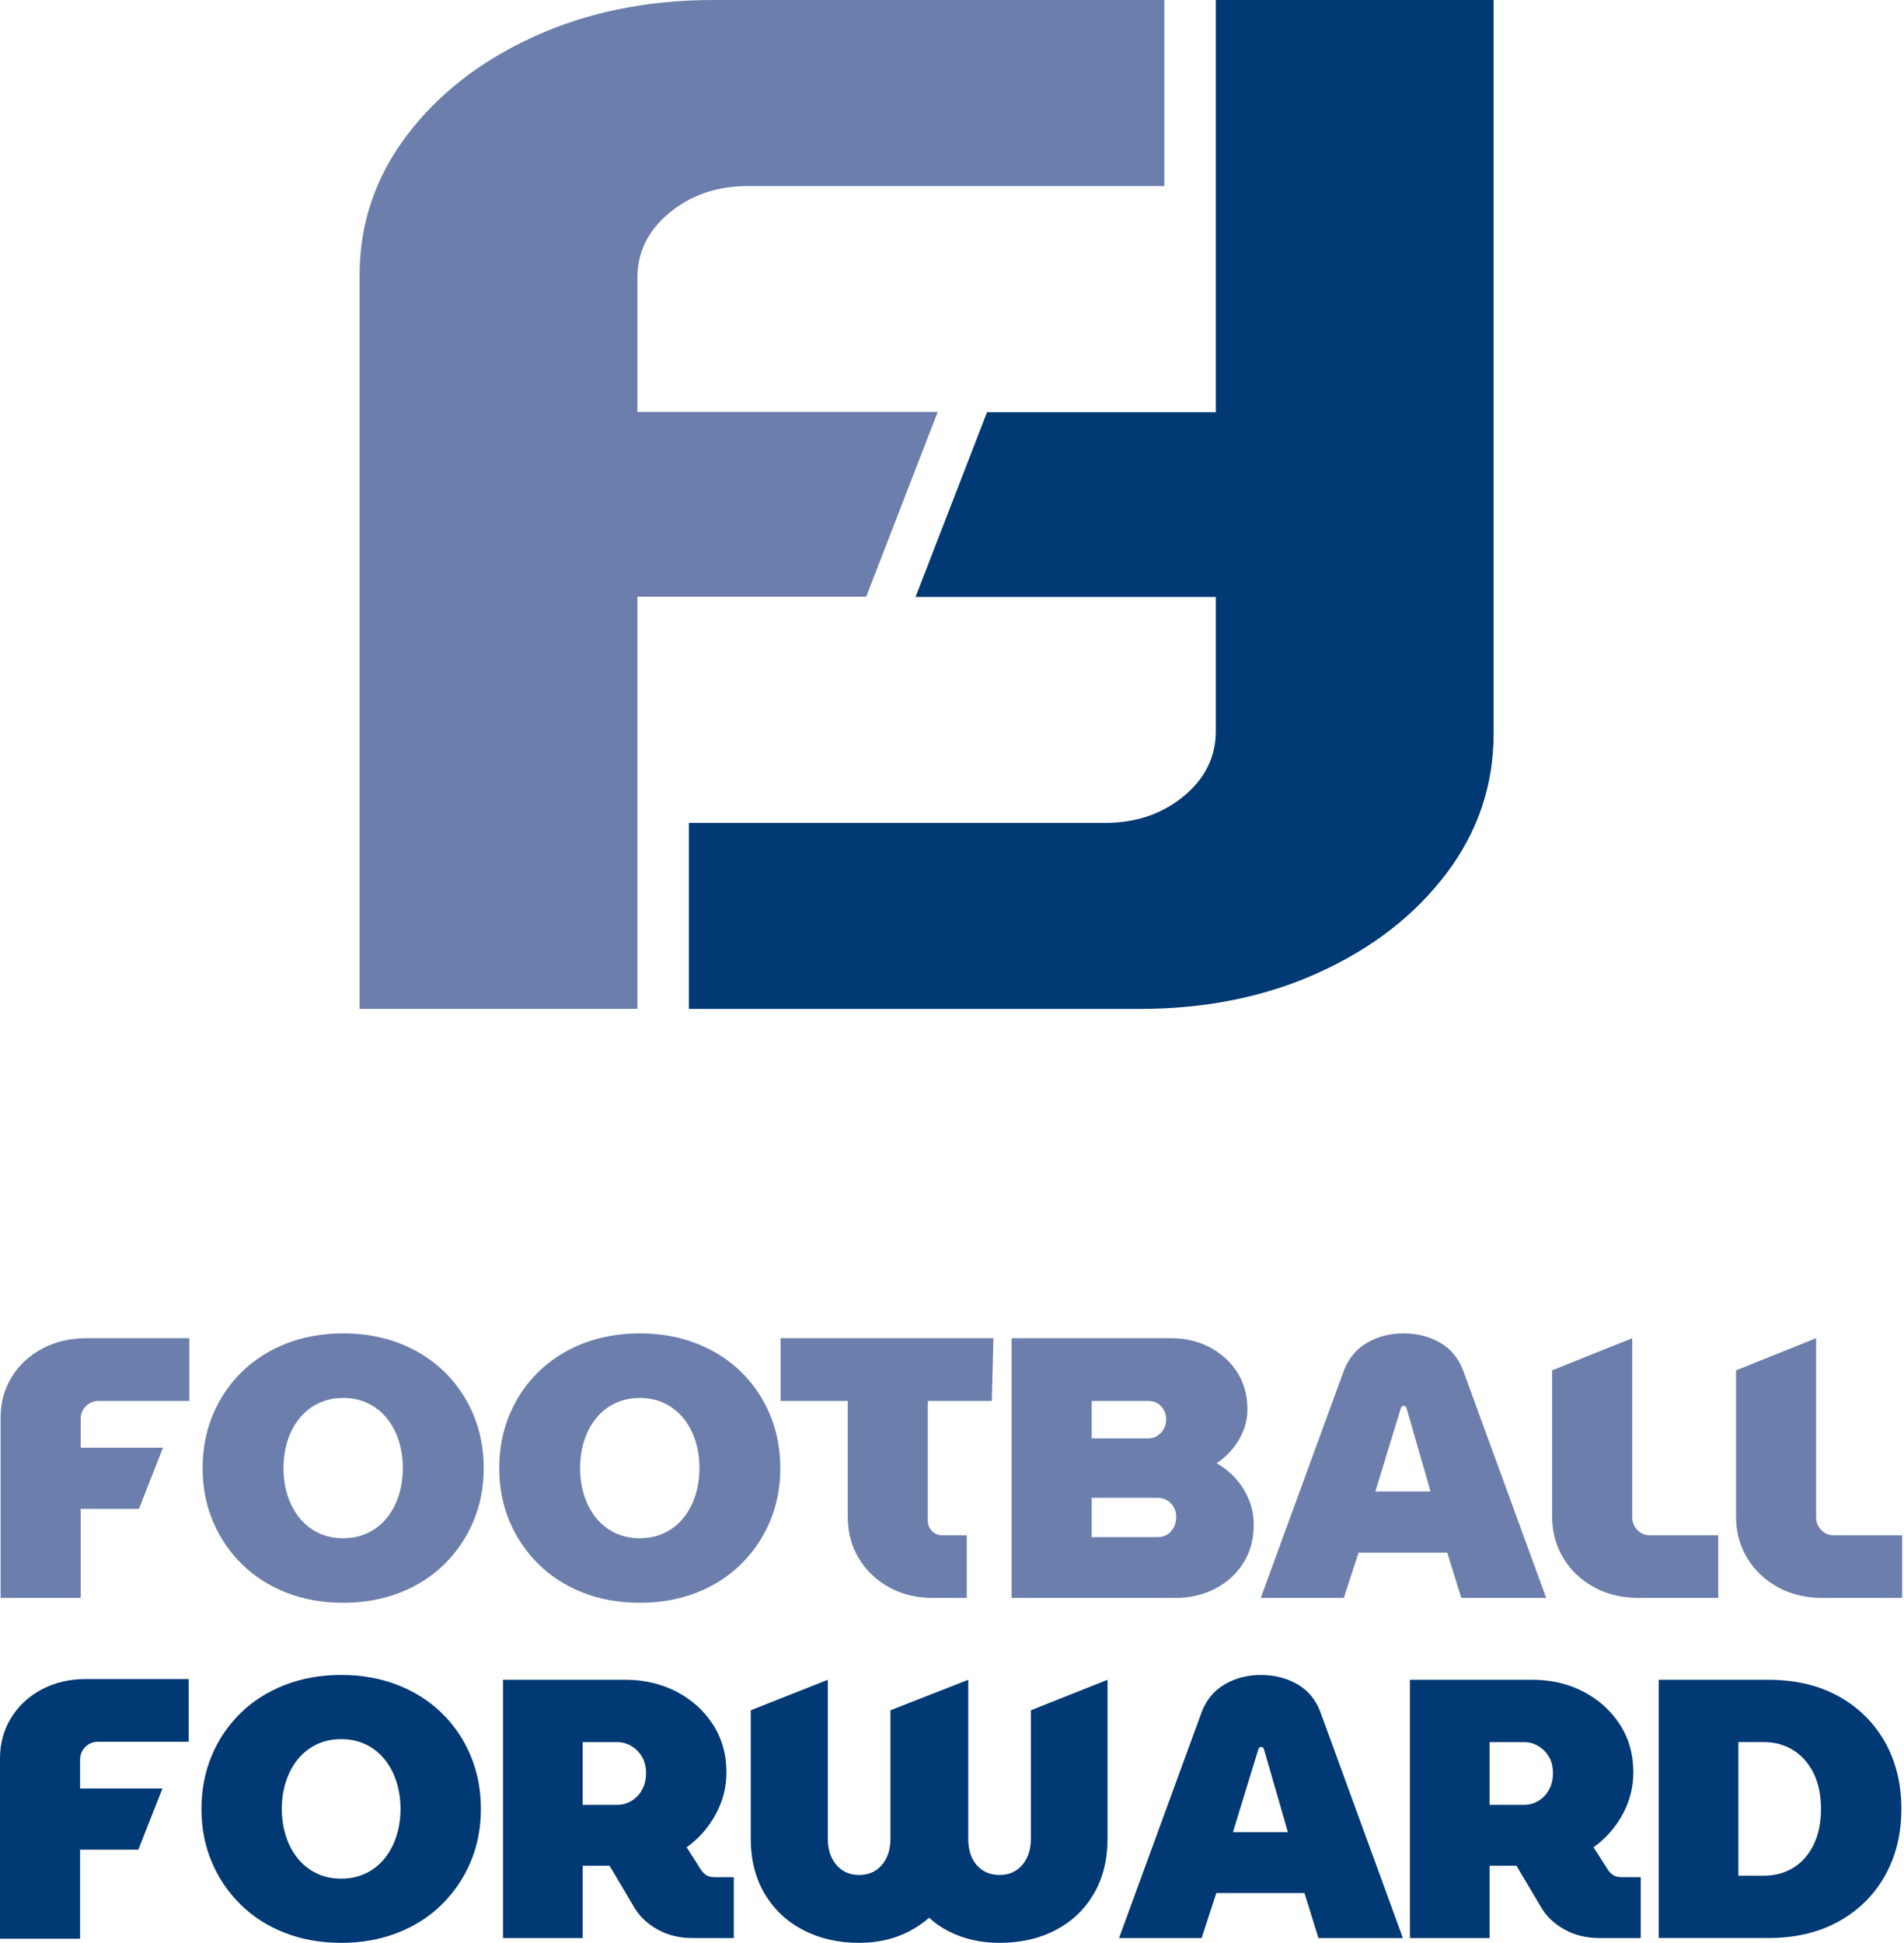
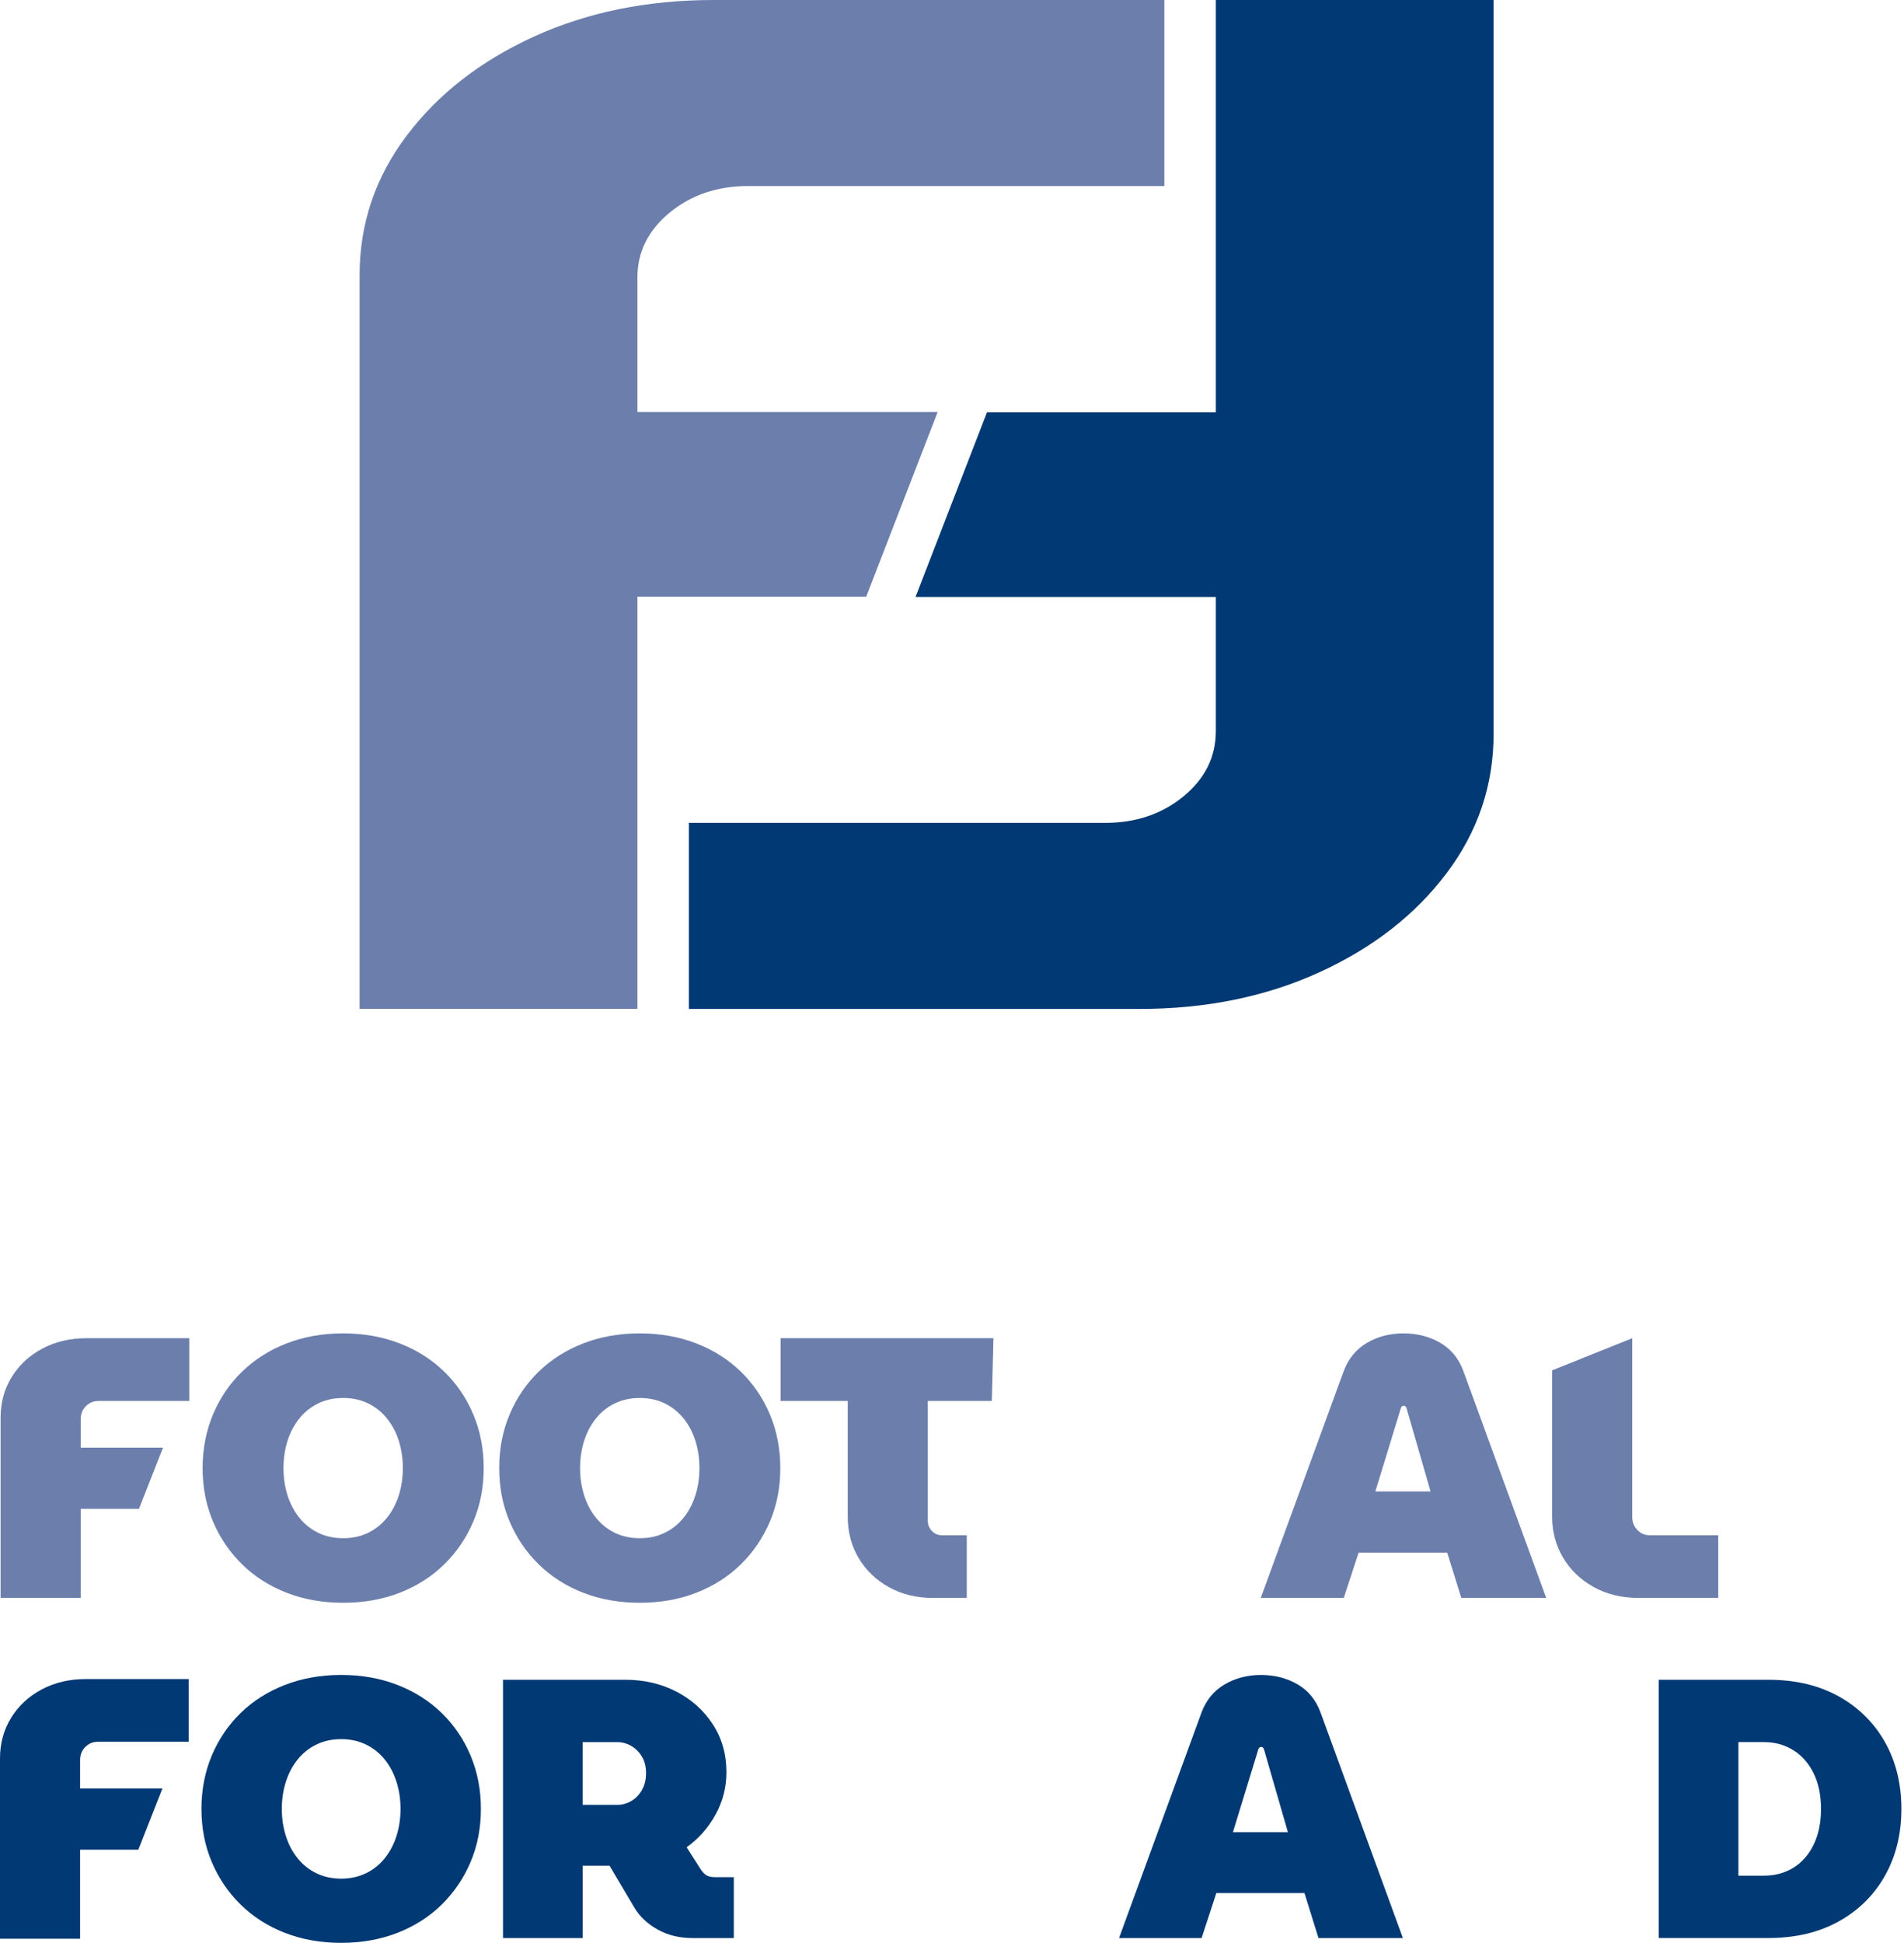
<svg xmlns="http://www.w3.org/2000/svg" width="502" height="512" viewBox="0 0 502 512" fill="none">
  <path d="M94.81 265.886V72.495C94.81 58.959 98.952 46.7 107.236 35.725C115.521 24.756 126.704 16.058 140.805 9.631C154.906 3.21 170.674 0 188.117 0H306.986V49.029H197.268C189.129 49.029 182.228 51.366 176.557 56.033C170.886 60.706 168.054 66.425 168.054 73.19V108.564H247.227L228.382 157.243H168.054V265.879H94.81V265.886Z" fill="#6C7EAC" />
  <path d="M393.795 0V193.391C393.795 206.927 389.653 219.186 381.369 230.161C373.084 241.13 361.901 249.827 347.8 256.255C333.706 262.676 317.931 265.886 300.495 265.886H181.625V216.856H291.343C299.482 216.856 306.384 214.52 312.055 209.853C317.726 205.18 320.558 199.461 320.558 192.696V157.322H241.384L260.23 108.643H320.558V0H393.802H393.795Z" fill="#003973" />
  <path d="M0.159 421.11V373.589C0.159 369.611 1.138 366.043 3.09 362.879C5.042 359.715 7.735 357.226 11.156 355.399C14.577 353.572 18.468 352.659 22.835 352.659H49.913V369.187H26.064C24.695 369.187 23.557 369.644 22.643 370.558C21.73 371.471 21.274 372.61 21.274 373.98V381.506H42.978L36.632 397.637H21.274V421.103H0.159V421.11Z" fill="#6C7EAC" />
  <path d="M90.475 422.38C85.062 422.38 80.1 421.5 75.567 419.739C71.034 417.979 67.13 415.483 63.835 412.259C60.546 409.036 57.985 405.269 56.159 400.967C54.333 396.664 53.419 391.971 53.419 386.887C53.419 381.804 54.333 377.091 56.159 372.755C57.985 368.419 60.539 364.653 63.835 361.463C67.123 358.272 71.034 355.79 75.567 354.029C80.093 352.268 85.062 351.388 90.475 351.388C95.888 351.388 100.851 352.268 105.383 354.029C109.909 355.79 113.82 358.265 117.115 361.463C120.404 364.66 122.965 368.419 124.791 372.755C126.618 377.091 127.531 381.797 127.531 386.887C127.531 391.978 126.618 396.664 124.791 400.967C122.965 405.269 120.411 409.036 117.115 412.259C113.827 415.483 109.916 417.979 105.383 419.739C100.851 421.5 95.888 422.38 90.475 422.38ZM90.475 405.369C92.884 405.369 95.067 404.899 97.026 403.952C98.978 403.006 100.646 401.688 102.009 399.994C103.378 398.299 104.417 396.327 105.139 394.076C105.853 391.826 106.21 389.429 106.21 386.887C106.21 384.346 105.853 381.949 105.139 379.699C104.424 377.448 103.378 375.476 102.009 373.781C100.639 372.087 98.978 370.769 97.026 369.823C95.074 368.876 92.884 368.406 90.475 368.406C88.066 368.406 85.883 368.883 83.924 369.823C81.972 370.769 80.305 372.087 78.942 373.781C77.572 375.476 76.533 377.448 75.812 379.699C75.097 381.949 74.74 384.346 74.74 386.887C74.74 389.429 75.097 391.826 75.812 394.076C76.526 396.327 77.572 398.299 78.942 399.994C80.311 401.688 81.972 403.012 83.924 403.952C85.883 404.899 88.06 405.369 90.475 405.369Z" fill="#6C7EAC" />
  <path d="M168.676 422.38C163.263 422.38 158.301 421.5 153.768 419.739C149.235 417.979 145.331 415.483 142.036 412.259C138.747 409.036 136.186 405.269 134.36 400.967C132.534 396.664 131.621 391.971 131.621 386.887C131.621 381.804 132.534 377.091 134.36 372.755C136.186 368.419 138.741 364.653 142.036 361.463C145.325 358.272 149.235 355.79 153.768 354.029C158.294 352.268 163.263 351.388 168.676 351.388C174.089 351.388 179.052 352.268 183.585 354.029C188.111 355.79 192.021 358.265 195.317 361.463C198.605 364.66 201.166 368.419 202.992 372.755C204.819 377.091 205.732 381.797 205.732 386.887C205.732 391.978 204.819 396.664 202.992 400.967C201.166 405.269 198.612 409.036 195.317 412.259C192.028 415.483 188.117 417.979 183.585 419.739C179.052 421.5 174.089 422.38 168.676 422.38ZM168.676 405.369C171.085 405.369 173.268 404.899 175.227 403.952C177.179 403.006 178.847 401.688 180.21 399.994C181.58 398.299 182.618 396.327 183.34 394.076C184.054 391.826 184.412 389.429 184.412 386.887C184.412 384.346 184.054 381.949 183.34 379.699C182.625 377.448 181.58 375.476 180.21 373.781C178.84 372.087 177.179 370.769 175.227 369.823C173.275 368.876 171.085 368.406 168.676 368.406C166.268 368.406 164.084 368.883 162.125 369.823C160.173 370.769 158.506 372.087 157.143 373.781C155.773 375.476 154.734 377.448 154.013 379.699C153.298 381.949 152.941 384.346 152.941 386.887C152.941 389.429 153.298 391.826 154.013 394.076C154.727 396.327 155.773 398.299 157.143 399.994C158.512 401.688 160.173 403.012 162.125 403.952C164.084 404.899 166.261 405.369 168.676 405.369Z" fill="#6C7EAC" />
  <path d="M246.089 421.11C241.722 421.11 237.844 420.183 234.456 418.323C231.068 416.463 228.395 413.921 226.443 410.697C224.491 407.474 223.512 403.807 223.512 399.696V369.187H205.818V352.659H261.924L261.5 369.187H244.62V400.768C244.62 401.814 244.977 402.708 245.699 403.456C246.413 404.204 247.293 404.581 248.339 404.581H254.89V421.11H246.089Z" fill="#6C7EAC" />
-   <path d="M266.715 421.11V352.659H308.746C312.458 352.659 315.833 353.44 318.864 355.009C321.894 356.578 324.323 358.755 326.149 361.562C327.975 364.368 328.889 367.658 328.889 371.438C328.889 373.331 328.545 375.151 327.863 376.912C327.181 378.673 326.235 380.288 325.031 381.751C323.827 383.22 322.404 384.505 320.776 385.617C322.728 386.729 324.442 388.112 325.911 389.774C327.38 391.435 328.518 393.295 329.332 395.347C330.146 397.399 330.556 399.57 330.556 401.847C330.556 405.693 329.63 409.069 327.77 411.968C325.911 414.867 323.423 417.118 320.293 418.713C317.163 420.309 313.709 421.11 309.931 421.11H266.728H266.715ZM287.83 379.063H302.685C303.664 379.063 304.511 378.819 305.226 378.329C305.941 377.839 306.496 377.223 306.887 376.469C307.277 375.721 307.476 374.92 307.476 374.072C307.476 373.159 307.277 372.345 306.887 371.63C306.496 370.915 305.96 370.326 305.272 369.869C304.591 369.412 303.724 369.187 302.685 369.187H287.83V379.063ZM287.83 405.077H305.133C306.172 405.077 307.052 404.852 307.774 404.396C308.488 403.939 309.057 403.303 309.487 402.489C309.911 401.675 310.123 400.782 310.123 399.802C310.123 398.822 309.911 397.962 309.487 397.214C309.064 396.466 308.495 395.863 307.774 395.407C307.059 394.95 306.179 394.725 305.133 394.725H287.83V405.091V405.077Z" fill="#6C7EAC" />
  <path d="M332.402 421.109L354.298 361.264C355.535 358.007 357.573 355.545 360.406 353.883C363.238 352.222 366.447 351.388 370.033 351.388C373.62 351.388 376.829 352.202 379.661 353.83C382.493 355.459 384.531 357.908 385.769 361.165L407.665 421.103H385.279L381.567 409.175H358.202L354.291 421.103H332.396L332.402 421.109ZM362.609 393.05H377.173L370.821 371.047C370.755 370.849 370.655 370.703 370.53 370.61C370.397 370.511 370.239 370.465 370.04 370.465C369.908 370.465 369.775 370.511 369.65 370.61C369.517 370.71 369.418 370.855 369.359 371.047L362.616 393.05H362.609Z" fill="#6C7EAC" />
-   <path d="M432.201 421.11C427.576 421.11 423.533 420.13 420.079 418.177C416.624 416.224 413.951 413.63 412.065 410.406C410.173 407.182 409.233 403.608 409.233 399.696V361.125L430.348 352.659V399.888C430.348 401.126 430.785 402.218 431.665 403.164C432.545 404.111 433.637 404.581 434.94 404.581H453.025V421.11H432.208H432.201Z" fill="#6C7EAC" />
-   <path d="M480.684 421.11C476.059 421.11 472.016 420.13 468.562 418.177C465.108 416.224 462.434 413.63 460.548 410.406C458.656 407.182 457.716 403.608 457.716 399.696V361.125L478.831 352.659V399.888C478.831 401.126 479.268 402.218 480.148 403.164C481.028 404.111 482.12 404.581 483.424 404.581H501.508V421.11H480.691H480.684Z" fill="#6C7EAC" />
+   <path d="M432.201 421.11C427.576 421.11 423.533 420.13 420.079 418.177C416.624 416.224 413.951 413.63 412.065 410.406C410.173 407.182 409.233 403.608 409.233 399.696V361.125L430.348 352.659V399.888C430.348 401.126 430.785 402.218 431.665 403.164C432.545 404.111 433.637 404.581 434.94 404.581H453.025V421.11H432.208H432.201" fill="#6C7EAC" />
  <path d="M89.953 512C84.573 512 79.63 511.126 75.13 509.372C70.624 507.625 66.74 505.142 63.464 501.932C60.189 498.722 57.648 494.982 55.835 490.699C54.022 486.423 53.115 481.756 53.115 476.699C53.115 471.642 54.022 466.962 55.835 462.646C57.648 458.337 60.196 454.59 63.464 451.413C66.733 448.236 70.624 445.774 75.13 444.026C79.63 442.278 84.573 441.398 89.953 441.398C95.332 441.398 100.269 442.272 104.775 444.026C109.281 445.774 113.165 448.243 116.441 451.413C119.709 454.59 122.257 458.33 124.07 462.646C125.883 466.955 126.79 471.642 126.79 476.699C126.79 481.756 125.883 486.423 124.07 490.699C122.257 494.975 119.709 498.722 116.441 501.932C113.165 505.142 109.281 507.618 104.775 509.372C100.269 511.12 95.332 512 89.953 512ZM89.953 495.081C92.348 495.081 94.518 494.611 96.464 493.671C98.409 492.731 100.063 491.421 101.42 489.733C102.783 488.045 103.815 486.085 104.53 483.848C105.245 481.611 105.602 479.228 105.602 476.699C105.602 474.17 105.245 471.788 104.53 469.55C103.815 467.313 102.783 465.354 101.42 463.666C100.057 461.978 98.409 460.667 96.464 459.727C94.518 458.787 92.348 458.317 89.953 458.317C87.557 458.317 85.387 458.787 83.441 459.727C81.496 460.667 79.842 461.978 78.485 463.666C77.122 465.354 76.09 467.313 75.375 469.55C74.66 471.788 74.303 474.17 74.303 476.699C74.303 479.228 74.66 481.611 75.375 483.848C76.09 486.085 77.122 488.045 78.485 489.733C79.848 491.421 81.496 492.731 83.441 493.671C85.387 494.611 87.557 495.081 89.953 495.081Z" fill="#003973" />
  <path d="M132.619 510.736V442.669H164.891C169.814 442.669 174.287 443.708 178.303 445.78C182.32 447.859 185.529 450.725 187.925 454.385C190.32 458.046 191.524 462.276 191.524 467.075C191.524 471.026 190.565 474.74 188.659 478.208C186.747 481.677 184.206 484.543 181.03 486.814L184.821 492.745C185.271 493.393 185.761 493.876 186.277 494.201C186.793 494.525 187.574 494.691 188.613 494.691H193.47V510.736H182.585C179.15 510.736 176.087 509.995 173.4 508.499C170.714 507.009 168.649 505.063 167.226 502.667L160.715 491.679H153.622V510.736H132.626H132.619ZM153.615 475.633H162.753C164.05 475.633 165.281 475.296 166.446 474.614C167.61 473.932 168.55 472.959 169.265 471.695C169.979 470.431 170.336 468.955 170.336 467.273C170.336 465.592 169.979 464.149 169.265 462.944C168.55 461.746 167.61 460.806 166.446 460.124C165.281 459.443 164.05 459.105 162.753 459.105H153.615V475.633Z" fill="#003973" />
-   <path d="M226.516 512C221.01 512 216.101 510.882 211.793 508.644C207.485 506.407 204.097 503.23 201.636 499.112C199.174 494.995 197.943 490.117 197.943 484.477V450.712L218.258 442.669V484.477C218.258 486.423 218.595 488.111 219.277 489.534C219.958 490.964 220.911 492.076 222.142 492.89C223.373 493.704 224.829 494.108 226.516 494.108C228.203 494.108 229.659 493.704 230.89 492.89C232.121 492.083 233.08 490.964 233.755 489.534C234.437 488.111 234.774 486.423 234.774 484.477V450.712L255.28 442.669V484.477C255.28 486.423 255.605 488.111 256.253 489.534C256.902 490.964 257.854 492.076 259.118 492.89C260.382 493.704 261.858 494.108 263.538 494.108C265.219 494.108 266.682 493.704 267.912 492.89C269.143 492.083 270.096 490.964 270.778 489.534C271.459 488.111 271.797 486.423 271.797 484.477V450.712L292.012 442.669V484.477C292.012 490.117 290.794 494.995 288.366 499.112C285.937 503.23 282.582 506.407 278.308 508.644C274.033 510.882 269.103 512 263.532 512C261.004 512 258.622 511.742 256.385 511.219C254.149 510.703 252.078 509.955 250.165 508.982C248.253 508.009 246.519 506.811 244.964 505.387C243.409 506.751 241.676 507.929 239.763 508.935C237.851 509.942 235.793 510.703 233.59 511.219C231.386 511.735 229.024 512 226.496 512H226.516Z" fill="#003973" />
  <path d="M295.042 510.736L316.812 451.228C318.043 447.984 320.068 445.542 322.887 443.887C325.706 442.232 328.895 441.405 332.462 441.405C336.028 441.405 339.218 442.219 342.037 443.834C344.855 445.456 346.88 447.885 348.111 451.129L369.881 510.736H347.621L343.929 498.874H320.696L316.806 510.736H295.035H295.042ZM325.077 482.829H339.562L333.242 460.952C333.176 460.76 333.077 460.614 332.951 460.515C332.819 460.416 332.66 460.369 332.462 460.369C332.329 460.369 332.204 460.416 332.071 460.515C331.939 460.614 331.846 460.76 331.78 460.952L325.07 482.829H325.077Z" fill="#003973" />
-   <path d="M371.734 510.736V442.669H404.006C408.929 442.669 413.402 443.708 417.418 445.78C421.435 447.859 424.644 450.725 427.04 454.385C429.435 458.046 430.639 462.276 430.639 467.075C430.639 471.026 429.68 474.74 427.774 478.208C425.862 481.677 423.321 484.543 420.145 486.814L423.936 492.745C424.386 493.393 424.876 493.876 425.392 494.201C425.908 494.525 426.689 494.691 427.728 494.691H432.585V510.736H421.7C418.265 510.736 415.202 509.995 412.515 508.499C409.829 507.009 407.764 505.063 406.341 502.667L399.83 491.679H392.737V510.736H371.741H371.734ZM392.73 475.633H401.868C403.165 475.633 404.396 475.296 405.561 474.614C406.725 473.932 407.665 472.959 408.379 471.695C409.094 470.431 409.451 468.955 409.451 467.273C409.451 465.592 409.094 464.149 408.379 462.944C407.665 461.746 406.725 460.806 405.561 460.124C404.396 459.443 403.165 459.105 401.868 459.105H392.73V475.633Z" fill="#003973" />
  <path d="M437.342 510.736V442.669H466.213C473.339 442.669 479.526 444.125 484.78 447.045C490.027 449.964 494.097 453.982 496.982 459.098C499.867 464.222 501.31 470.086 501.31 476.699C501.31 483.312 499.867 489.177 496.982 494.3C494.097 499.423 490.034 503.441 484.78 506.354C479.533 509.273 473.339 510.729 466.213 510.729H437.342V510.736ZM458.338 494.3H465.048C467.966 494.3 470.553 493.605 472.823 492.208C475.093 490.818 476.873 488.793 478.17 486.132C479.467 483.477 480.115 480.333 480.115 476.699C480.115 473.065 479.467 469.941 478.17 467.313C476.873 464.685 475.093 462.66 472.823 461.236C470.553 459.813 467.959 459.098 465.048 459.098H458.338V494.3Z" fill="#003973" />
  <path d="M0 510.928V463.407C0 459.429 0.979 455.861 2.931 452.697C4.883 449.533 7.577 447.044 10.998 445.217C14.419 443.39 18.309 442.477 22.677 442.477H49.754V459.005H25.906C24.536 459.005 23.398 459.462 22.485 460.376C21.572 461.289 21.115 462.428 21.115 463.798V471.324H42.819L36.473 487.455H21.115V510.921H0V510.928Z" fill="#003973" />
</svg>